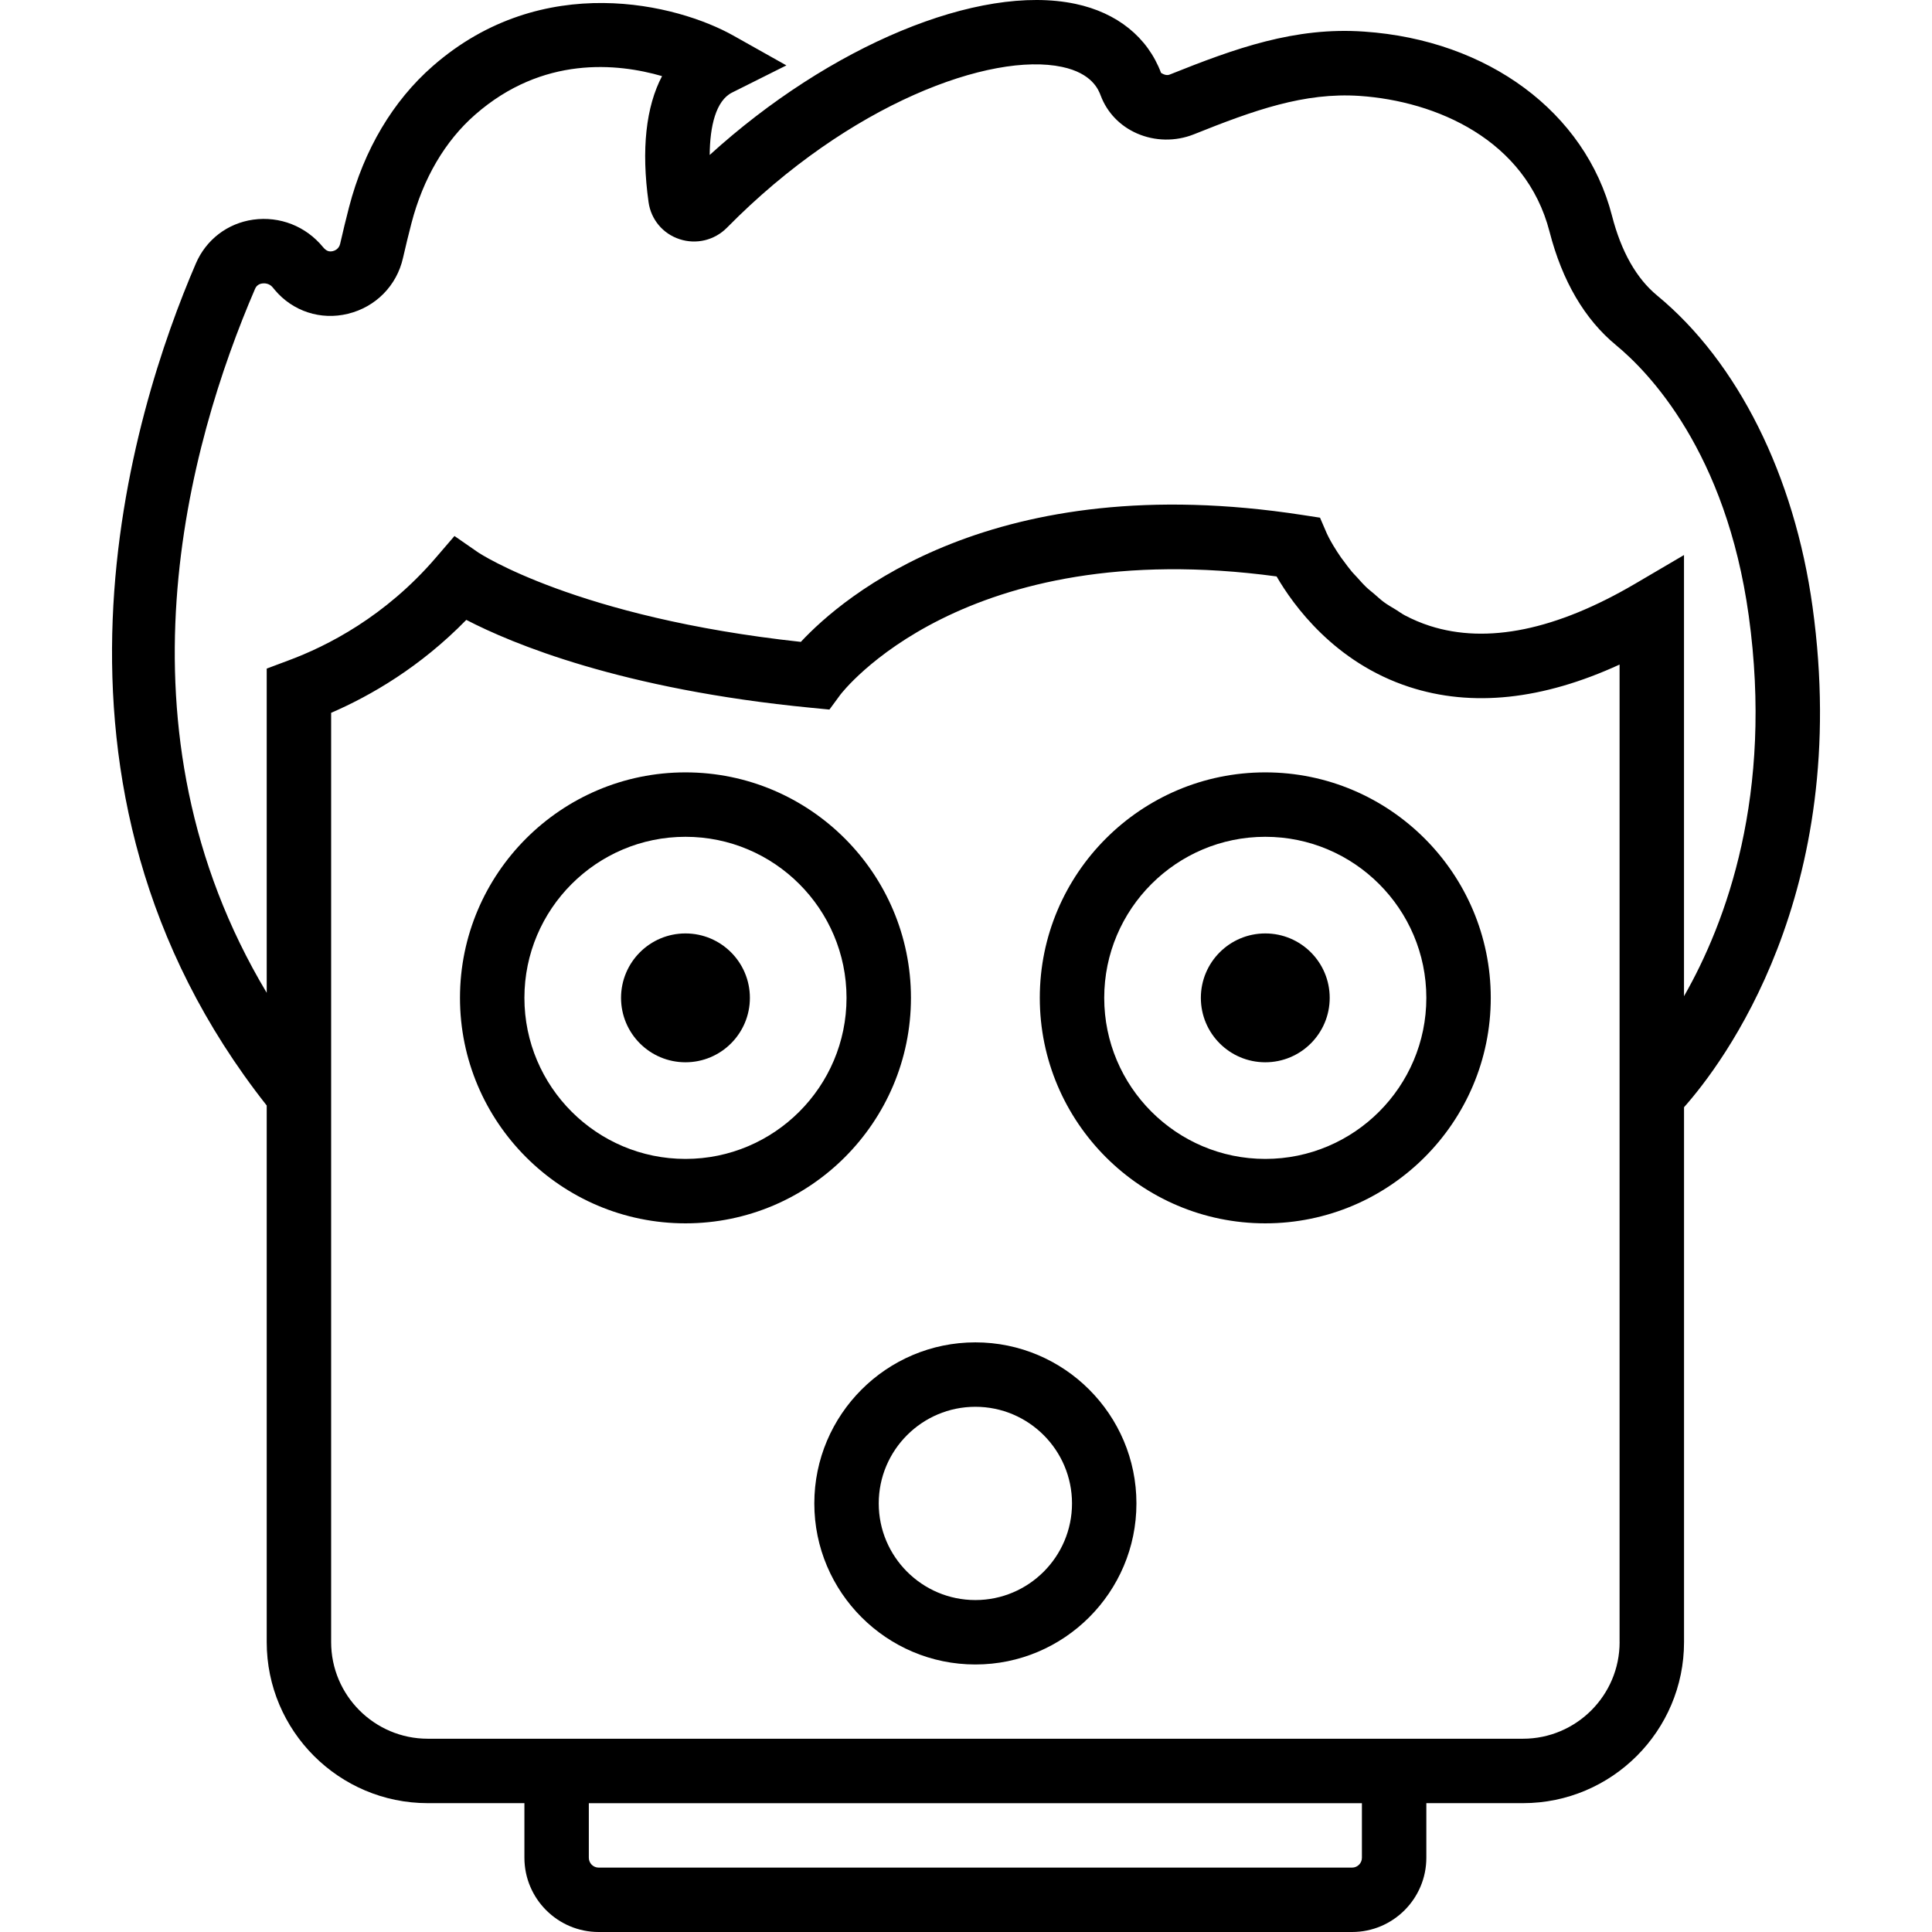
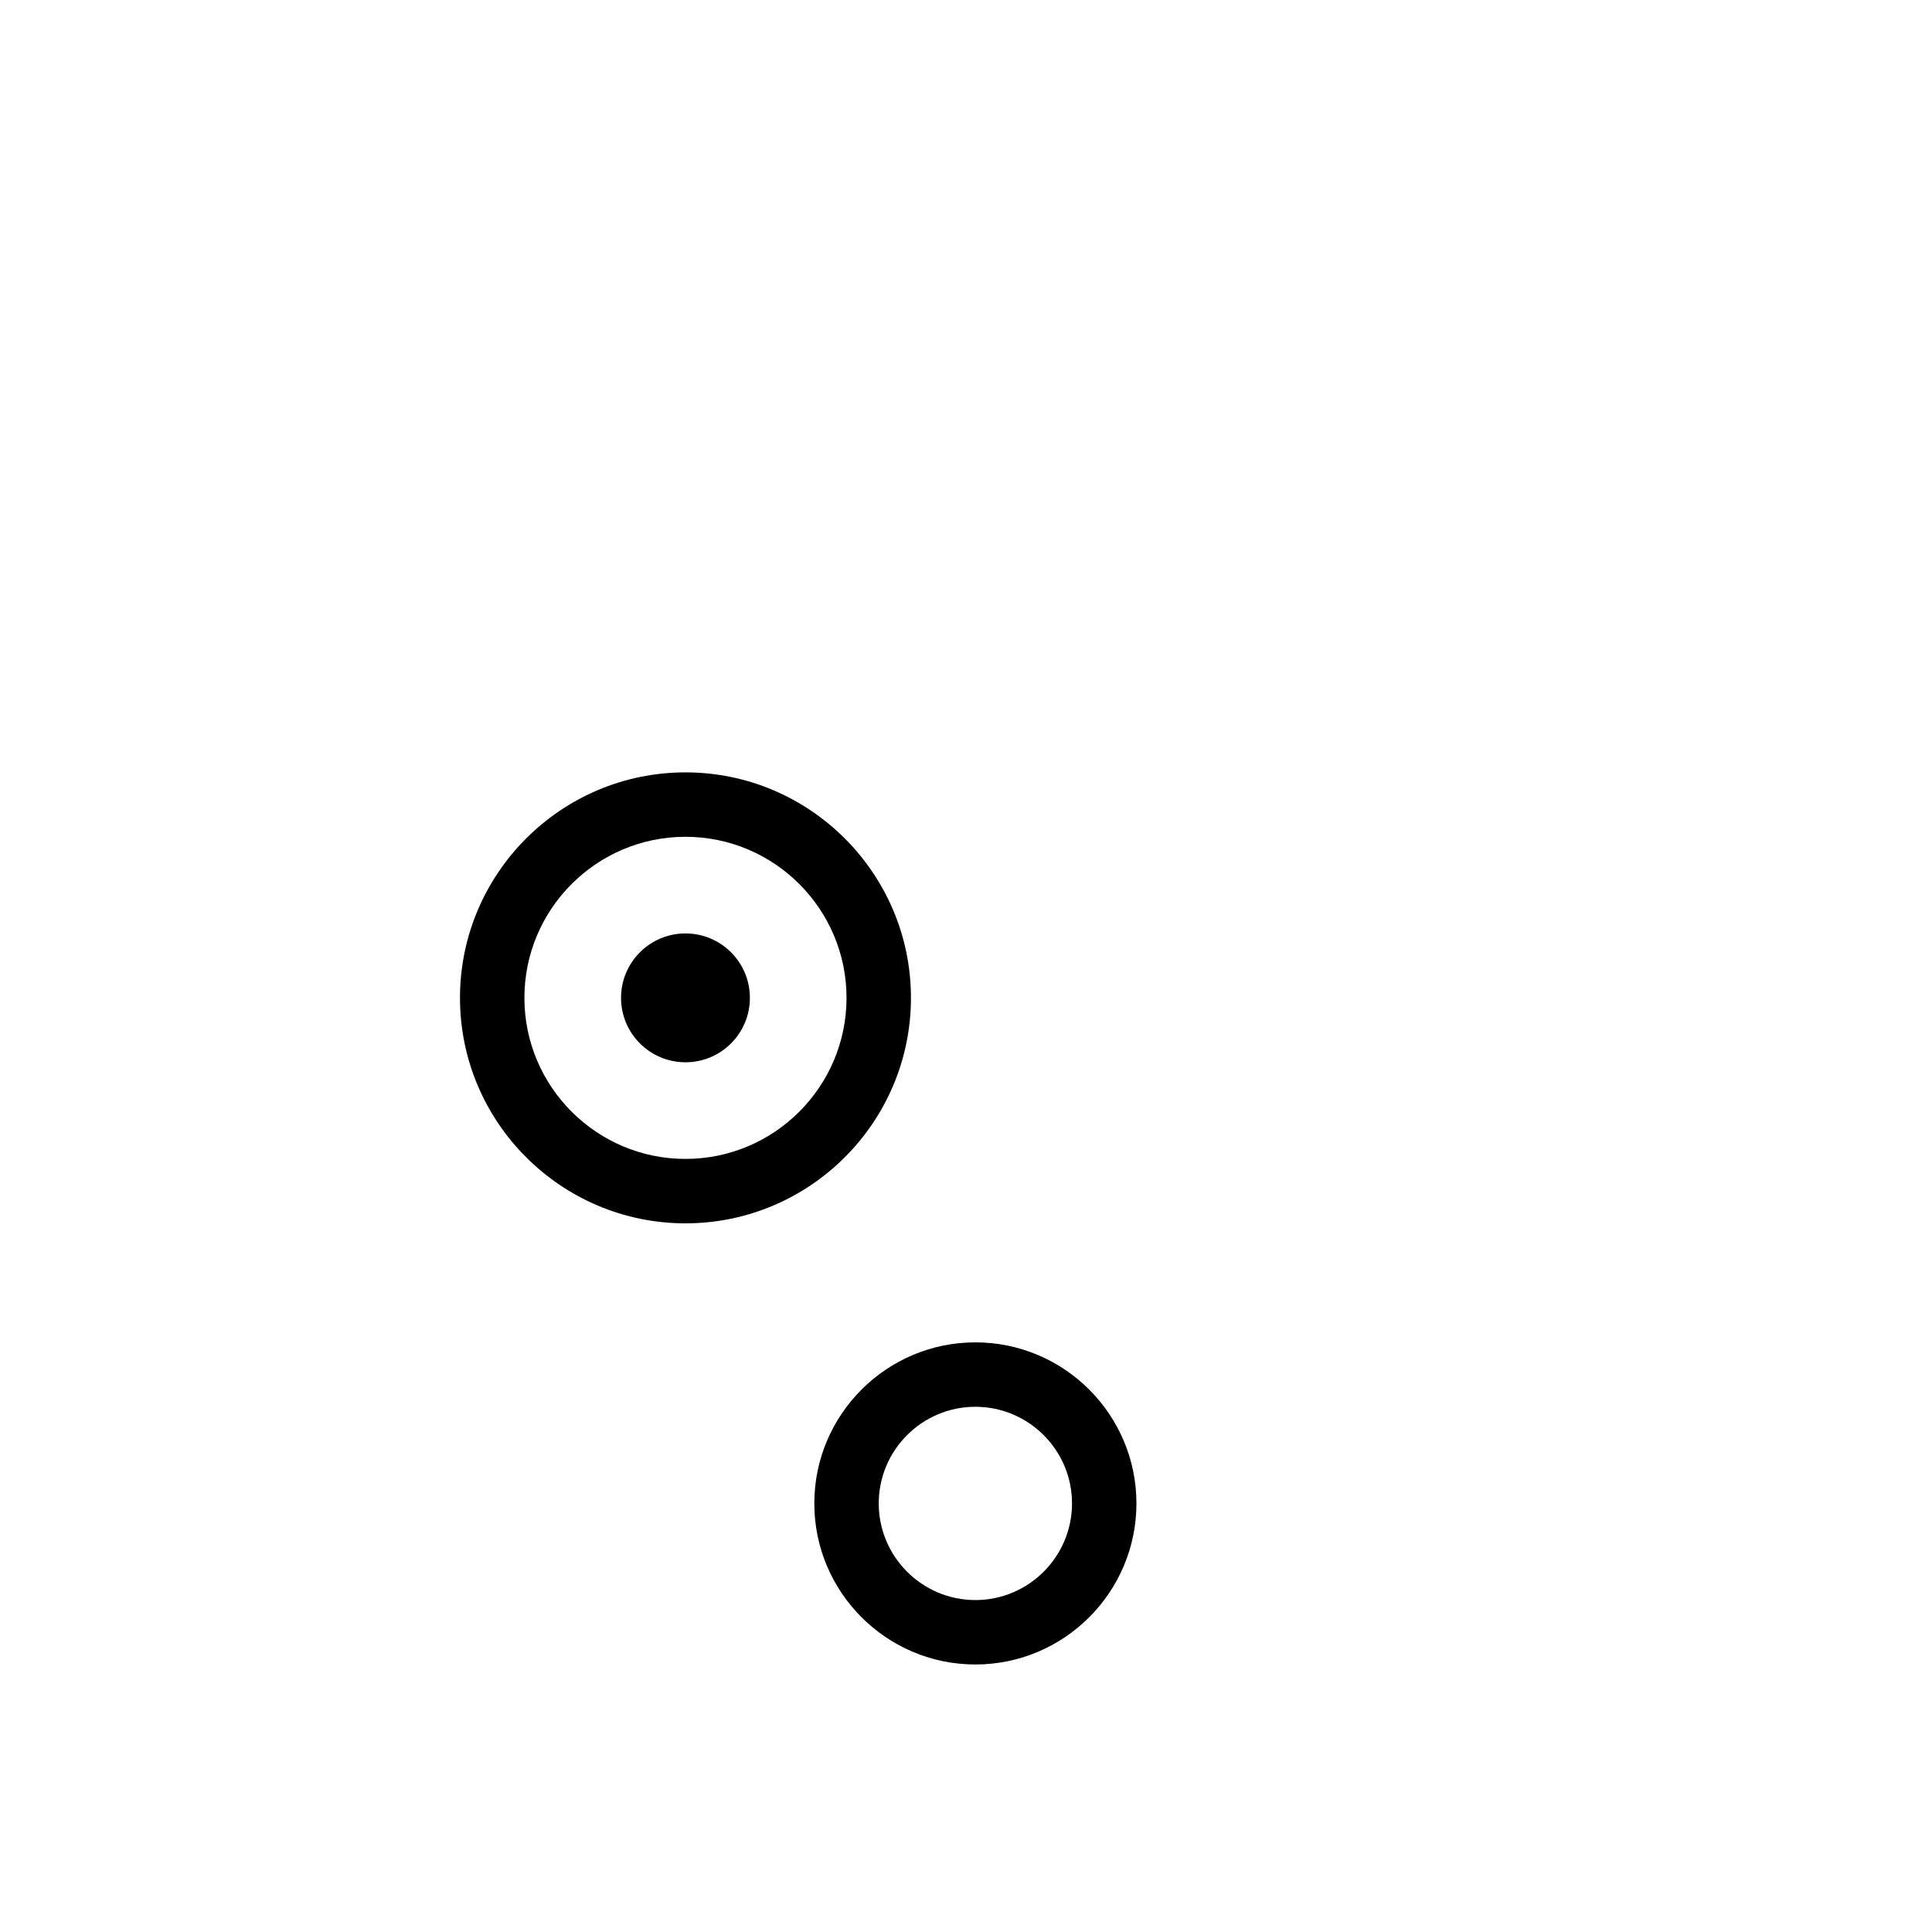
<svg xmlns="http://www.w3.org/2000/svg" fill="#000000" height="800px" width="800px" version="1.1" id="Capa_1" viewBox="0 0 59.978 59.978" xml:space="preserve">
  <g>
    <path d="M30.28,41.673c-2.757,0-5,2.243-5,5s2.243,5,5,5s5-2.243,5-5S33.037,41.673,30.28,41.673z M30.28,49.673   c-1.654,0-3-1.346-3-3s1.346-3,3-3s3,1.346,3,3S31.934,49.673,30.28,49.673z" />
-     <path d="M39.28,23.978c-3.86,0-7,3.141-7,7s3.14,7,7,7s7-3.141,7-7S43.14,23.978,39.28,23.978z M39.28,35.978c-2.757,0-5-2.243-5-5   s2.243-5,5-5s5,2.243,5,5S42.037,35.978,39.28,35.978z" />
-     <circle cx="39.28" cy="30.978" r="2" />
    <path d="M28.28,30.978c0-3.859-3.14-7-7-7s-7,3.141-7,7s3.14,7,7,7S28.28,34.838,28.28,30.978z M21.28,35.978c-2.757,0-5-2.243-5-5   s2.243-5,5-5s5,2.243,5,5S24.037,35.978,21.28,35.978z" />
    <circle cx="21.28" cy="30.978" r="2" />
-     <path d="M56.27,18.842c-0.563-4.082-2.323-7.605-4.825-9.668c-0.644-0.531-1.116-1.365-1.402-2.479   c-0.827-3.209-3.847-5.451-7.695-5.714c-2.141-0.151-3.996,0.517-6.028,1.331c-0.07,0.03-0.154,0.027-0.276-0.05   c-0.417-1.106-1.361-1.867-2.658-2.142c-3.01-0.637-7.636,1.309-11.354,4.691c0.006-0.891,0.192-1.687,0.696-1.938l1.685-0.843   L22.77,1.107c-1.737-0.978-5.924-2.039-9.334,0.944c-1.238,1.082-2.137,2.596-2.599,4.377c-0.094,0.364-0.19,0.755-0.277,1.14   c-0.038,0.166-0.174,0.216-0.23,0.229c-0.111,0.024-0.198-0.001-0.299-0.122C9.497,7.023,8.689,6.705,7.86,6.819   C7.064,6.931,6.398,7.44,6.08,8.181c-1.968,4.567-5.65,16.191,2.2,26.139v16.658c0,2.757,2.243,5,5,5h3v1.694   c0,1.271,1.034,2.306,2.305,2.306h23.39c1.271,0,2.305-1.034,2.305-2.306v-1.694h3c2.757,0,5-2.243,5-5V34.373   C53.451,33.055,57.504,27.762,56.27,18.842z M7.916,8.972C7.933,8.934,7.981,8.822,8.139,8.8c0.063-0.009,0.219-0.012,0.329,0.124   l0.064,0.078c0.555,0.661,1.423,0.947,2.27,0.739c0.861-0.209,1.516-0.874,1.709-1.734c0.082-0.362,0.173-0.731,0.262-1.076   c0.361-1.39,1.045-2.557,1.98-3.373c2.096-1.834,4.416-1.596,5.8-1.195c-0.5,0.948-0.648,2.279-0.419,3.912   c0.075,0.538,0.443,0.979,0.959,1.149c0.522,0.173,1.089,0.036,1.477-0.357c3.807-3.865,8.198-5.458,10.4-4.99   c0.941,0.199,1.137,0.72,1.201,0.891c0.198,0.525,0.596,0.941,1.123,1.173c0.556,0.245,1.2,0.256,1.769,0.029   c1.865-0.747,3.425-1.308,5.149-1.192c2.366,0.161,5.156,1.353,5.893,4.216c0.395,1.533,1.09,2.719,2.067,3.524   c1.003,0.827,3.412,3.3,4.117,8.398c0.768,5.555-0.699,9.517-2.01,11.811V18.978v-1.747l-1.507,0.885   c-2.458,1.444-4.606,1.886-6.385,1.314c-0.276-0.089-0.533-0.2-0.771-0.325c-0.099-0.052-0.18-0.115-0.273-0.172   c-0.13-0.08-0.268-0.156-0.385-0.244c-0.108-0.08-0.197-0.166-0.294-0.249c-0.084-0.072-0.176-0.141-0.252-0.215   c-0.107-0.103-0.196-0.206-0.288-0.308c-0.049-0.055-0.107-0.11-0.152-0.164c-0.101-0.121-0.184-0.234-0.265-0.345   c-0.022-0.031-0.052-0.065-0.072-0.095c-0.09-0.129-0.164-0.246-0.226-0.349c-0.003-0.006-0.009-0.014-0.013-0.02   c-0.128-0.214-0.193-0.355-0.199-0.369c0,0-0.001-0.001-0.001-0.001l-0.217-0.503l-0.547-0.084c-9.59-1.48-14.263,2.537-15.57,3.94   c-6.965-0.755-9.986-2.757-10.013-2.774l-0.74-0.513l-0.587,0.683c-1.559,1.812-3.355,2.734-4.588,3.188L8.28,20.756v0.697v9.368   C3.377,22.633,5.843,13.784,7.916,8.972z M42.28,57.673c0,0.169-0.137,0.306-0.305,0.306h-23.39c-0.168,0-0.305-0.137-0.305-0.306   v-1.694h24V57.673z M50.28,50.978c0,1.654-1.346,3-3,3h-3h-28h-3c-1.654,0-3-1.346-3-3V36.79V22.129   c1.231-0.532,2.767-1.422,4.196-2.885c1.408,0.73,4.807,2.158,10.708,2.729l0.565,0.055l0.336-0.457   c0.038-0.051,3.8-4.994,13.546-3.676c0.516,0.89,1.797,2.672,4.113,3.429c1.951,0.638,4.143,0.405,6.535-0.693v15.718V50.978z" />
  </g>
</svg>